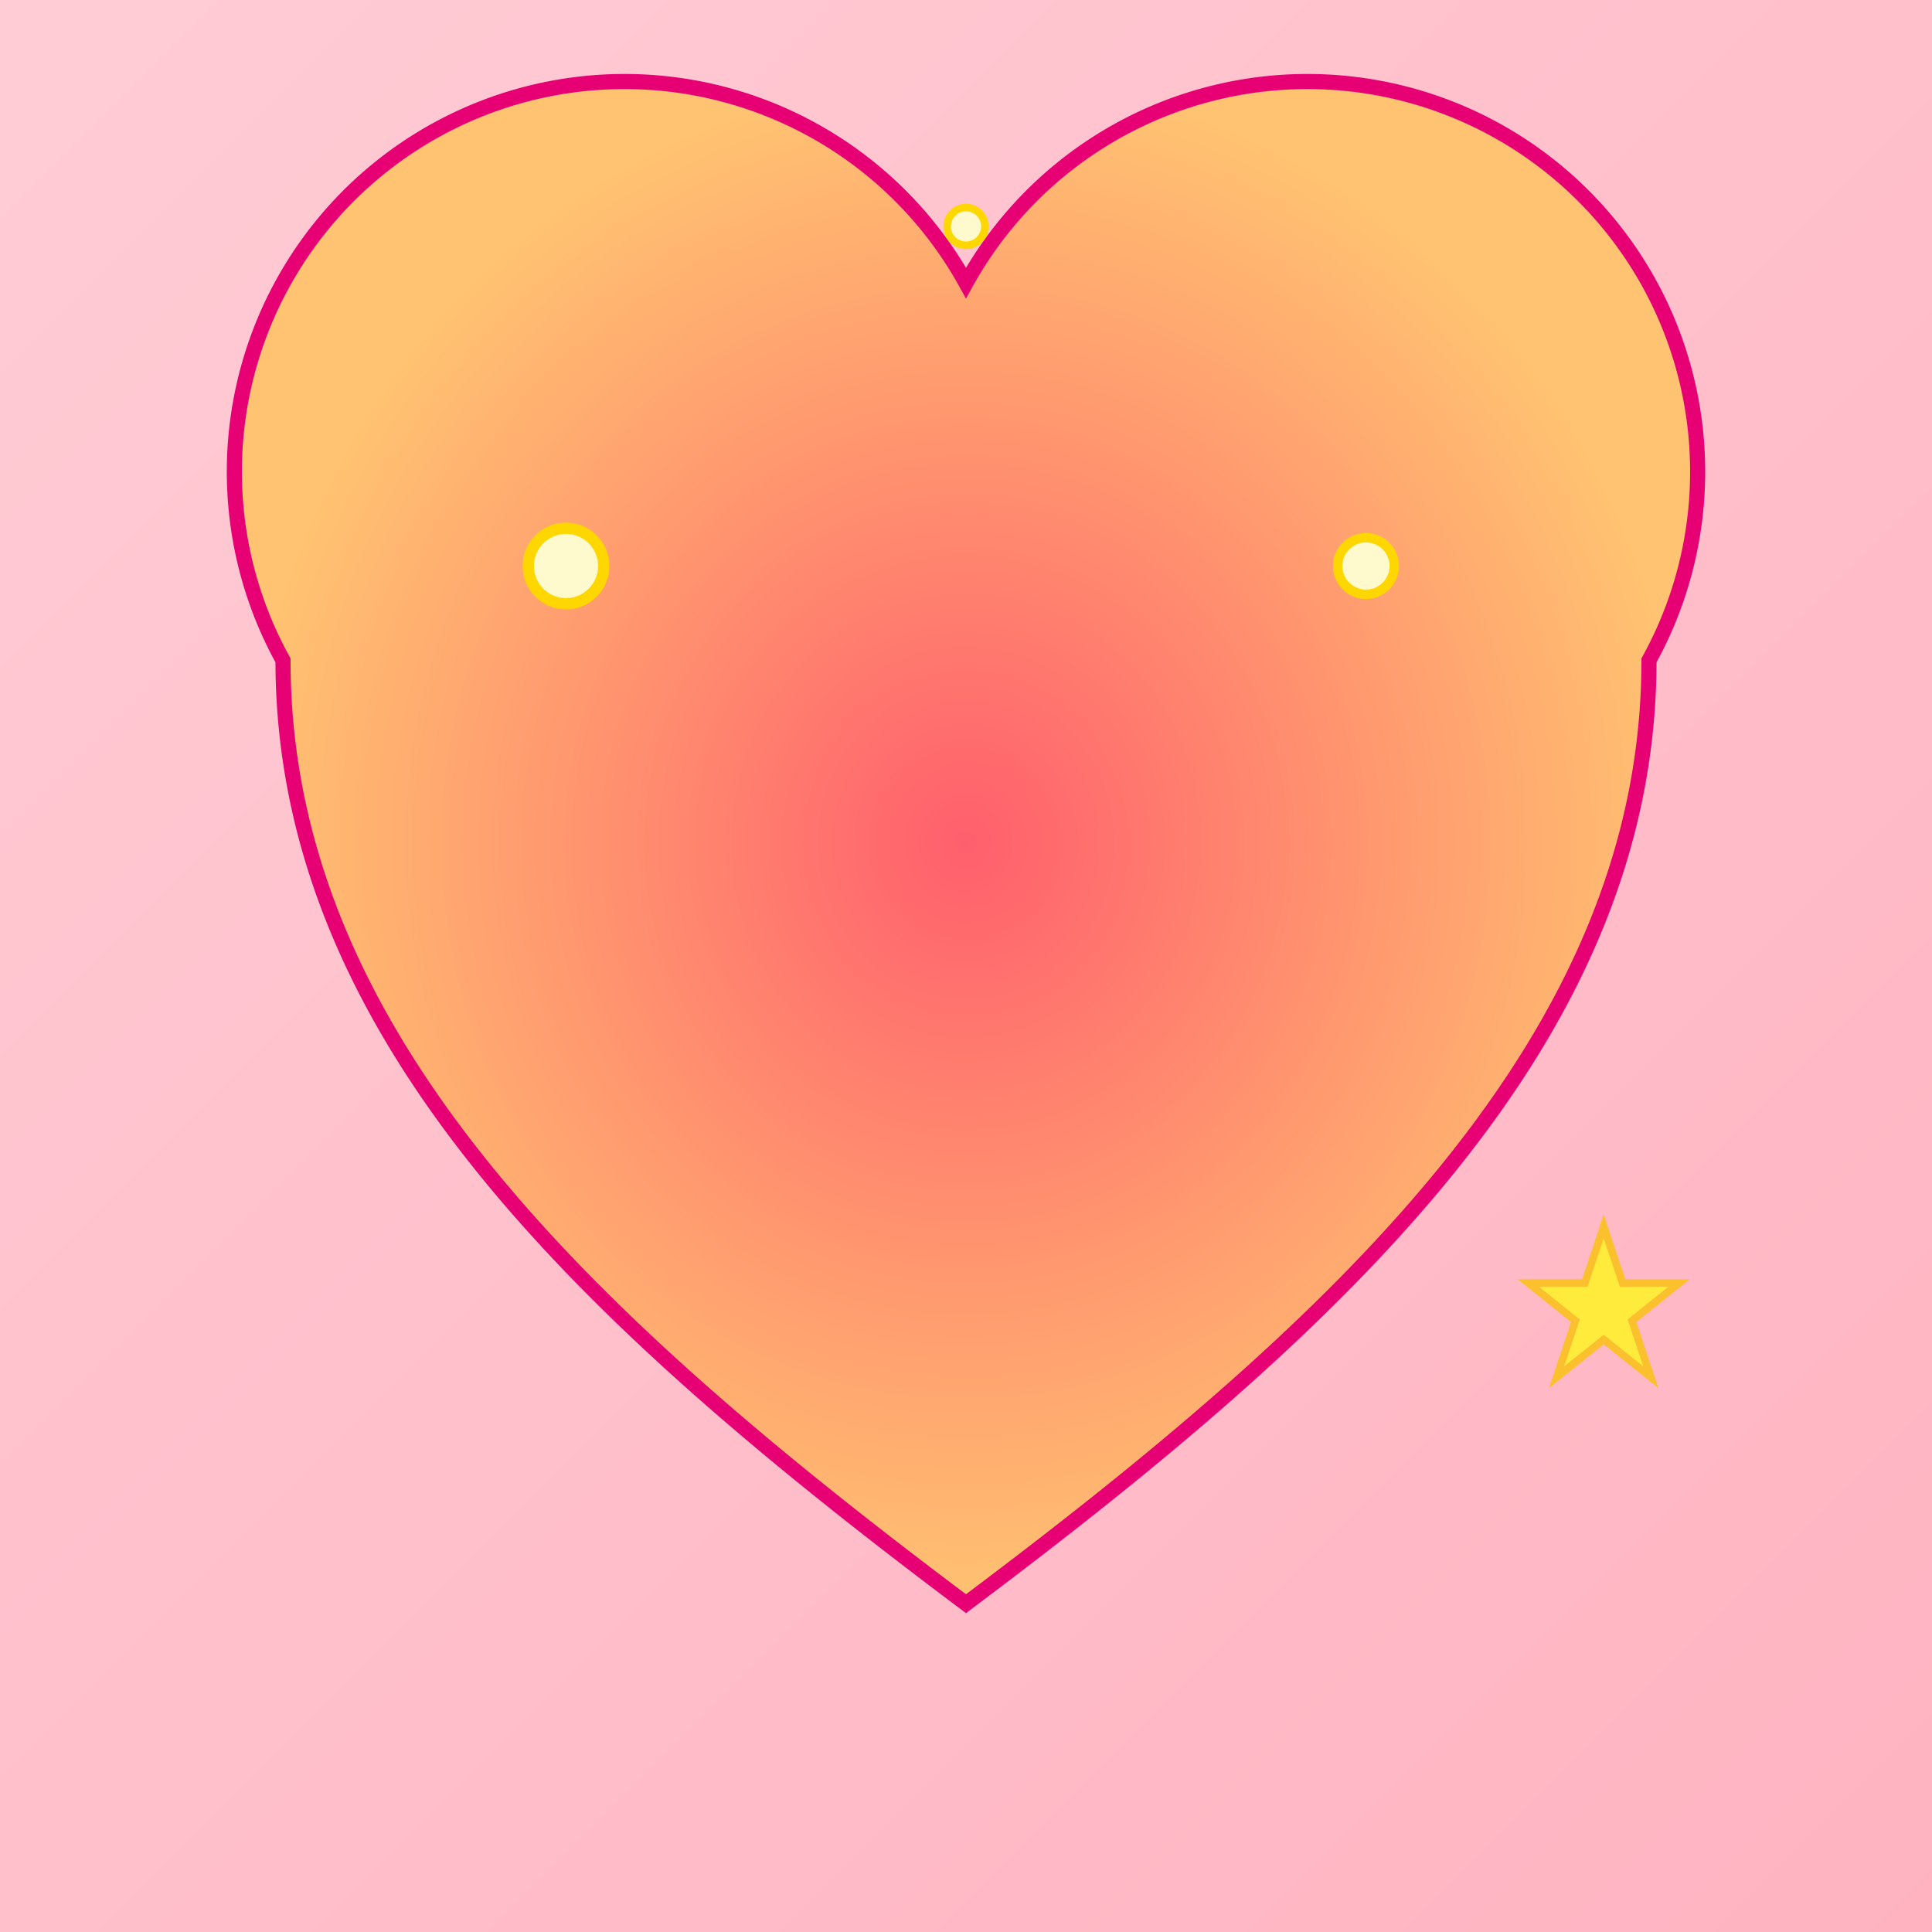
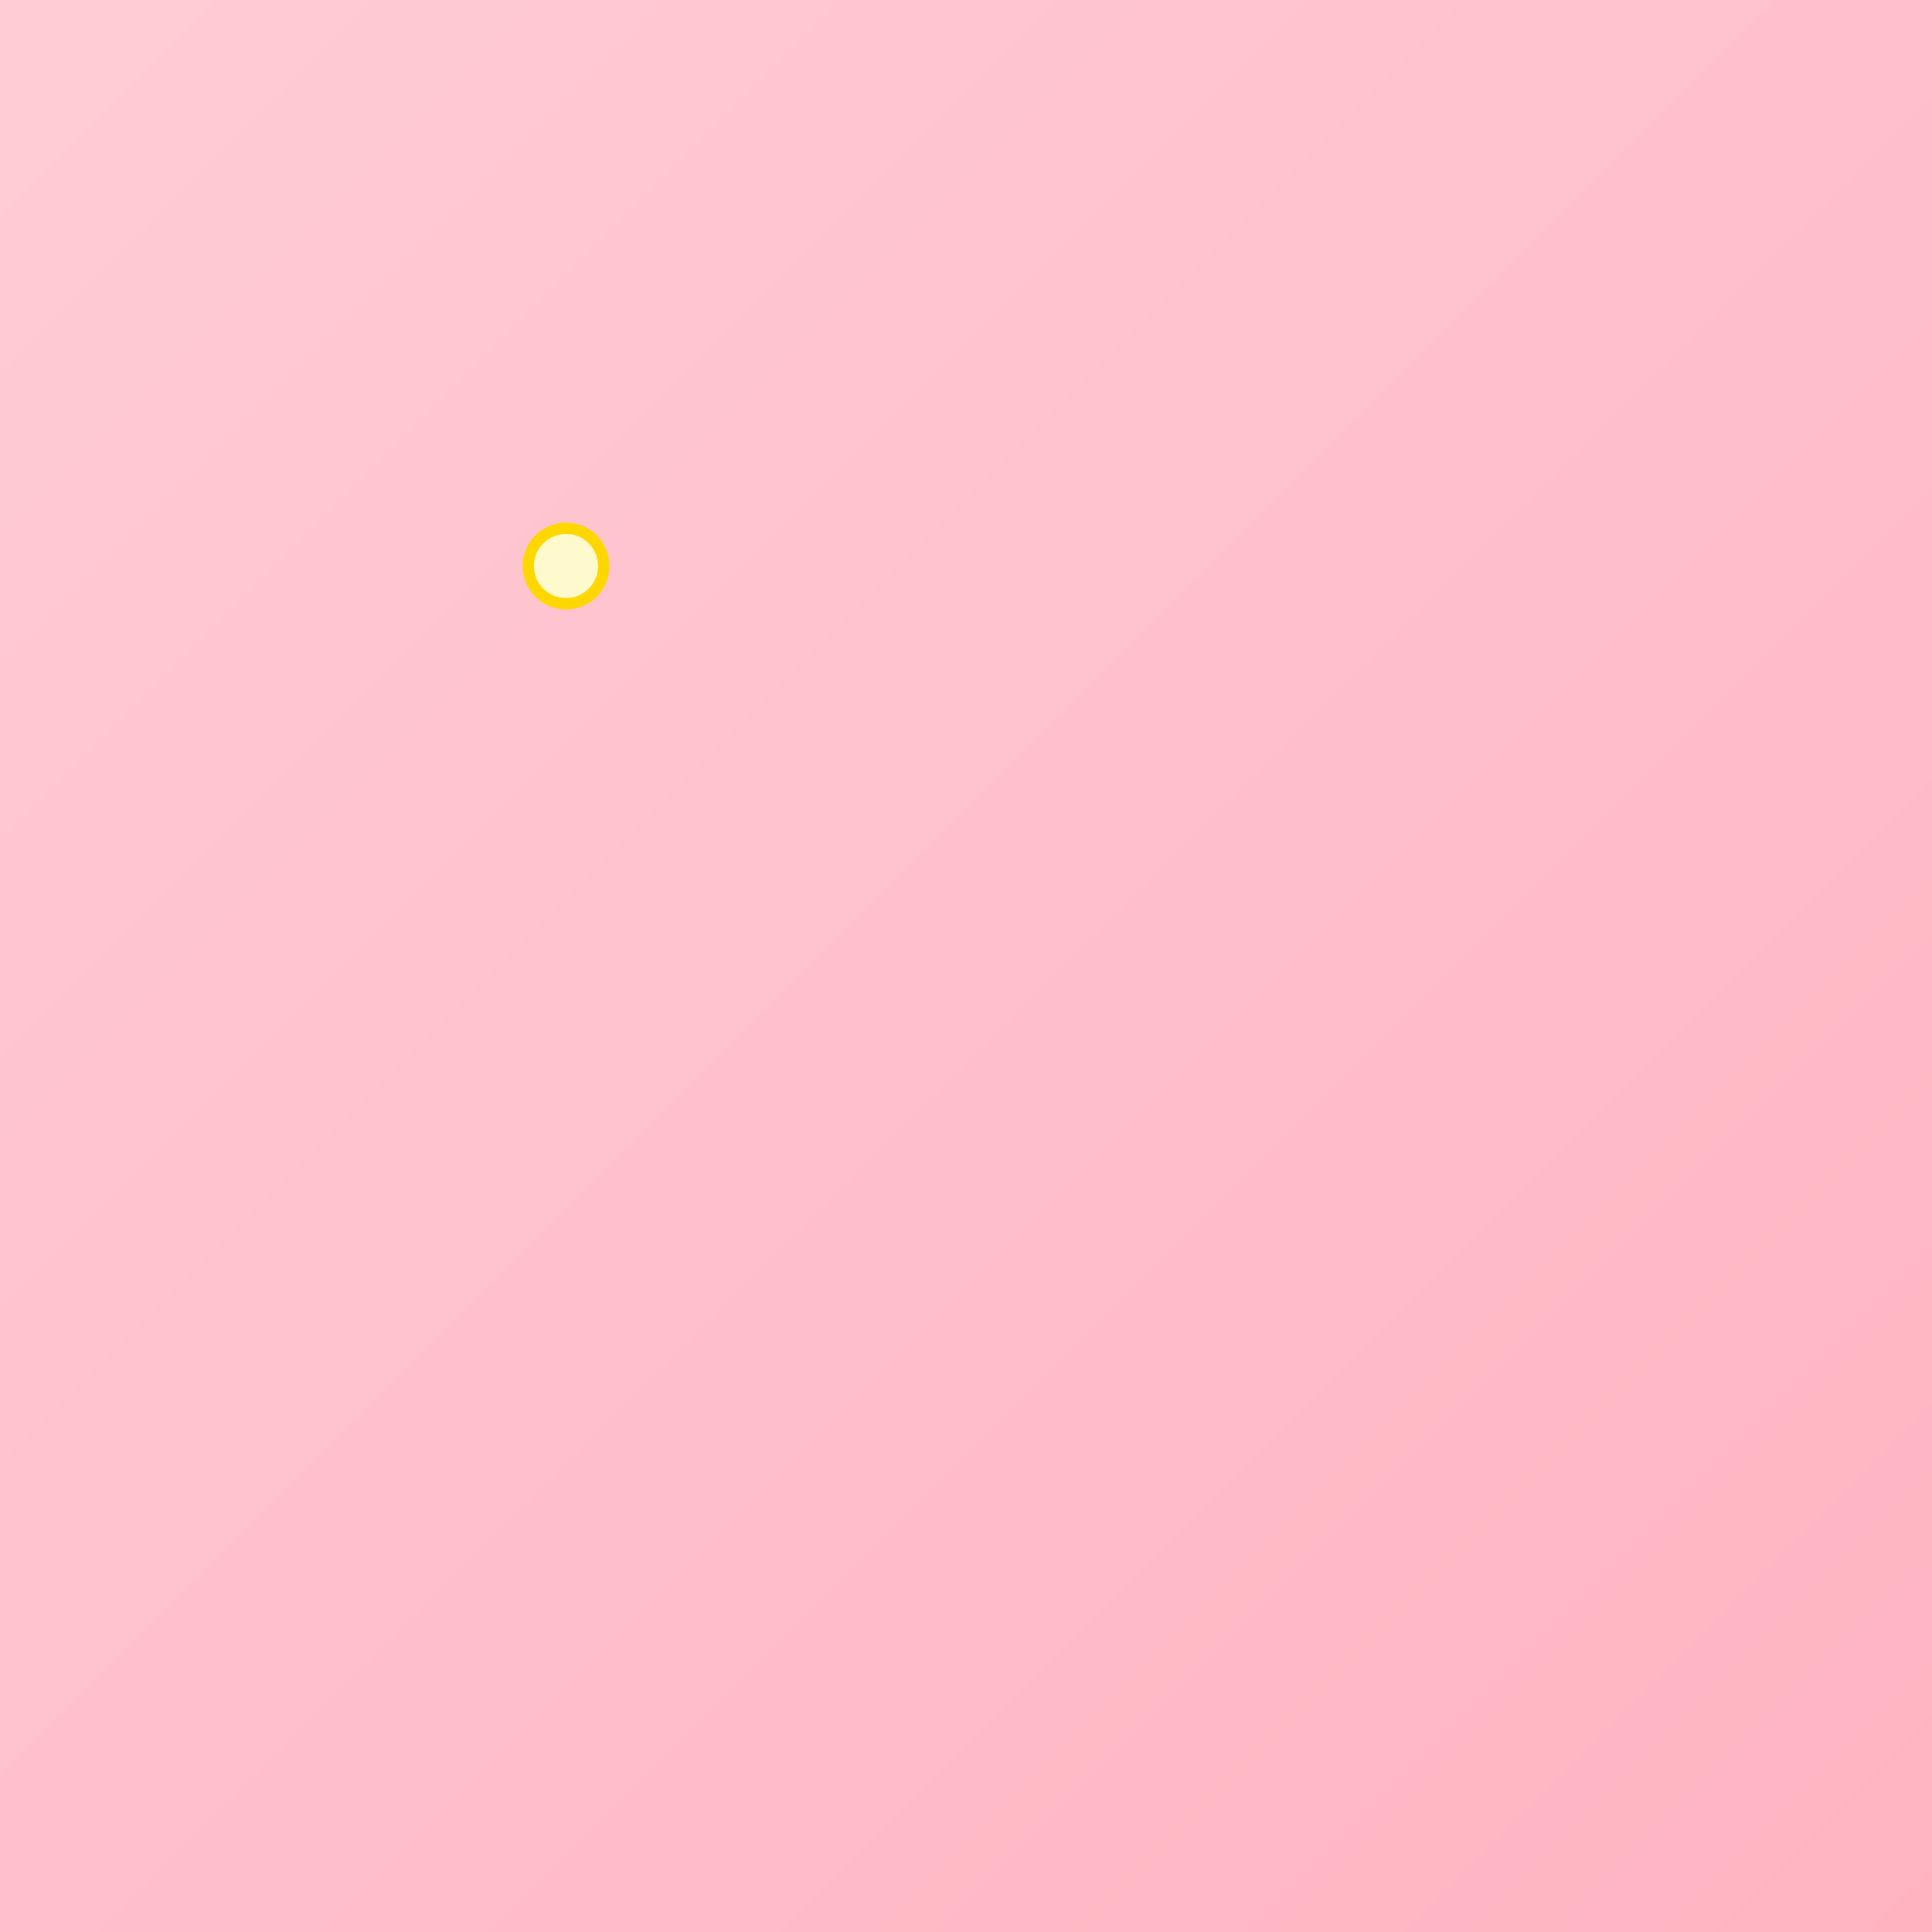
<svg xmlns="http://www.w3.org/2000/svg" id="svg-canvas-001" class="canvas" viewBox="0 0 1024 1024">
  <rect x="0" y="0" width="1024" height="1024" fill="#333333" stroke="none" />
  <title id="title-001" class="title">Loving Heart</title>
  <desc id="desc-001" class="description">A heart full of love shines against a vibrant background. Who knew romance could be this colorful?</desc>
  <defs id="defs-001" class="defs">
    <linearGradient id="bg-gradient-001" class="gradient" x1="0" y1="0" x2="1" y2="1">
      <stop id="stop1-001" class="gradient-stop" offset="0%" stop-color="#ffccd5" />
      <stop id="stop2-001" class="gradient-stop" offset="100%" stop-color="#ffb3c1" />
    </linearGradient>
    <radialGradient id="heart-gradient-001" class="gradient" cx="0.5" cy="0.5" r="0.5">
      <stop id="heart-stop1-001" class="gradient-stop" offset="0%" stop-color="#ff5f6d" />
      <stop id="heart-stop2-001" class="gradient-stop" offset="100%" stop-color="#ffc371" />
    </radialGradient>
  </defs>
  <rect id="bg-rect-001" class="background" x="0" y="0" width="1024" height="1024" fill="url(#bg-gradient-001)" />
-   <path id="heart-path-001" class="heart" fill="url(#heart-gradient-001)" stroke="#e60073" stroke-width="8" d="M512,850 C312,700 150,550 150,350 A200,200 0 0,1 512,150 A200,200 0 0,1 874,350 C874,550 712,700 512,850 Z" />
  <circle id="sparkle-001" class="sparkle" cx="300" cy="300" r="20" fill="#fffacd" stroke="#ffd700" stroke-width="6" />
-   <circle id="sparkle-002" class="sparkle" cx="724" cy="300" r="15" fill="#fffacd" stroke="#ffd700" stroke-width="5" />
-   <circle id="sparkle-003" class="sparkle" cx="512" cy="120" r="10" fill="#fffacd" stroke="#ffd700" stroke-width="4" />
-   <polygon id="star-001" class="star" points="850,650 860,680 890,680 865,700 875,730 850,710 825,730 835,700 810,680 840,680" fill="#ffeb3b" stroke="#fbc02d" stroke-width="4" />
</svg>